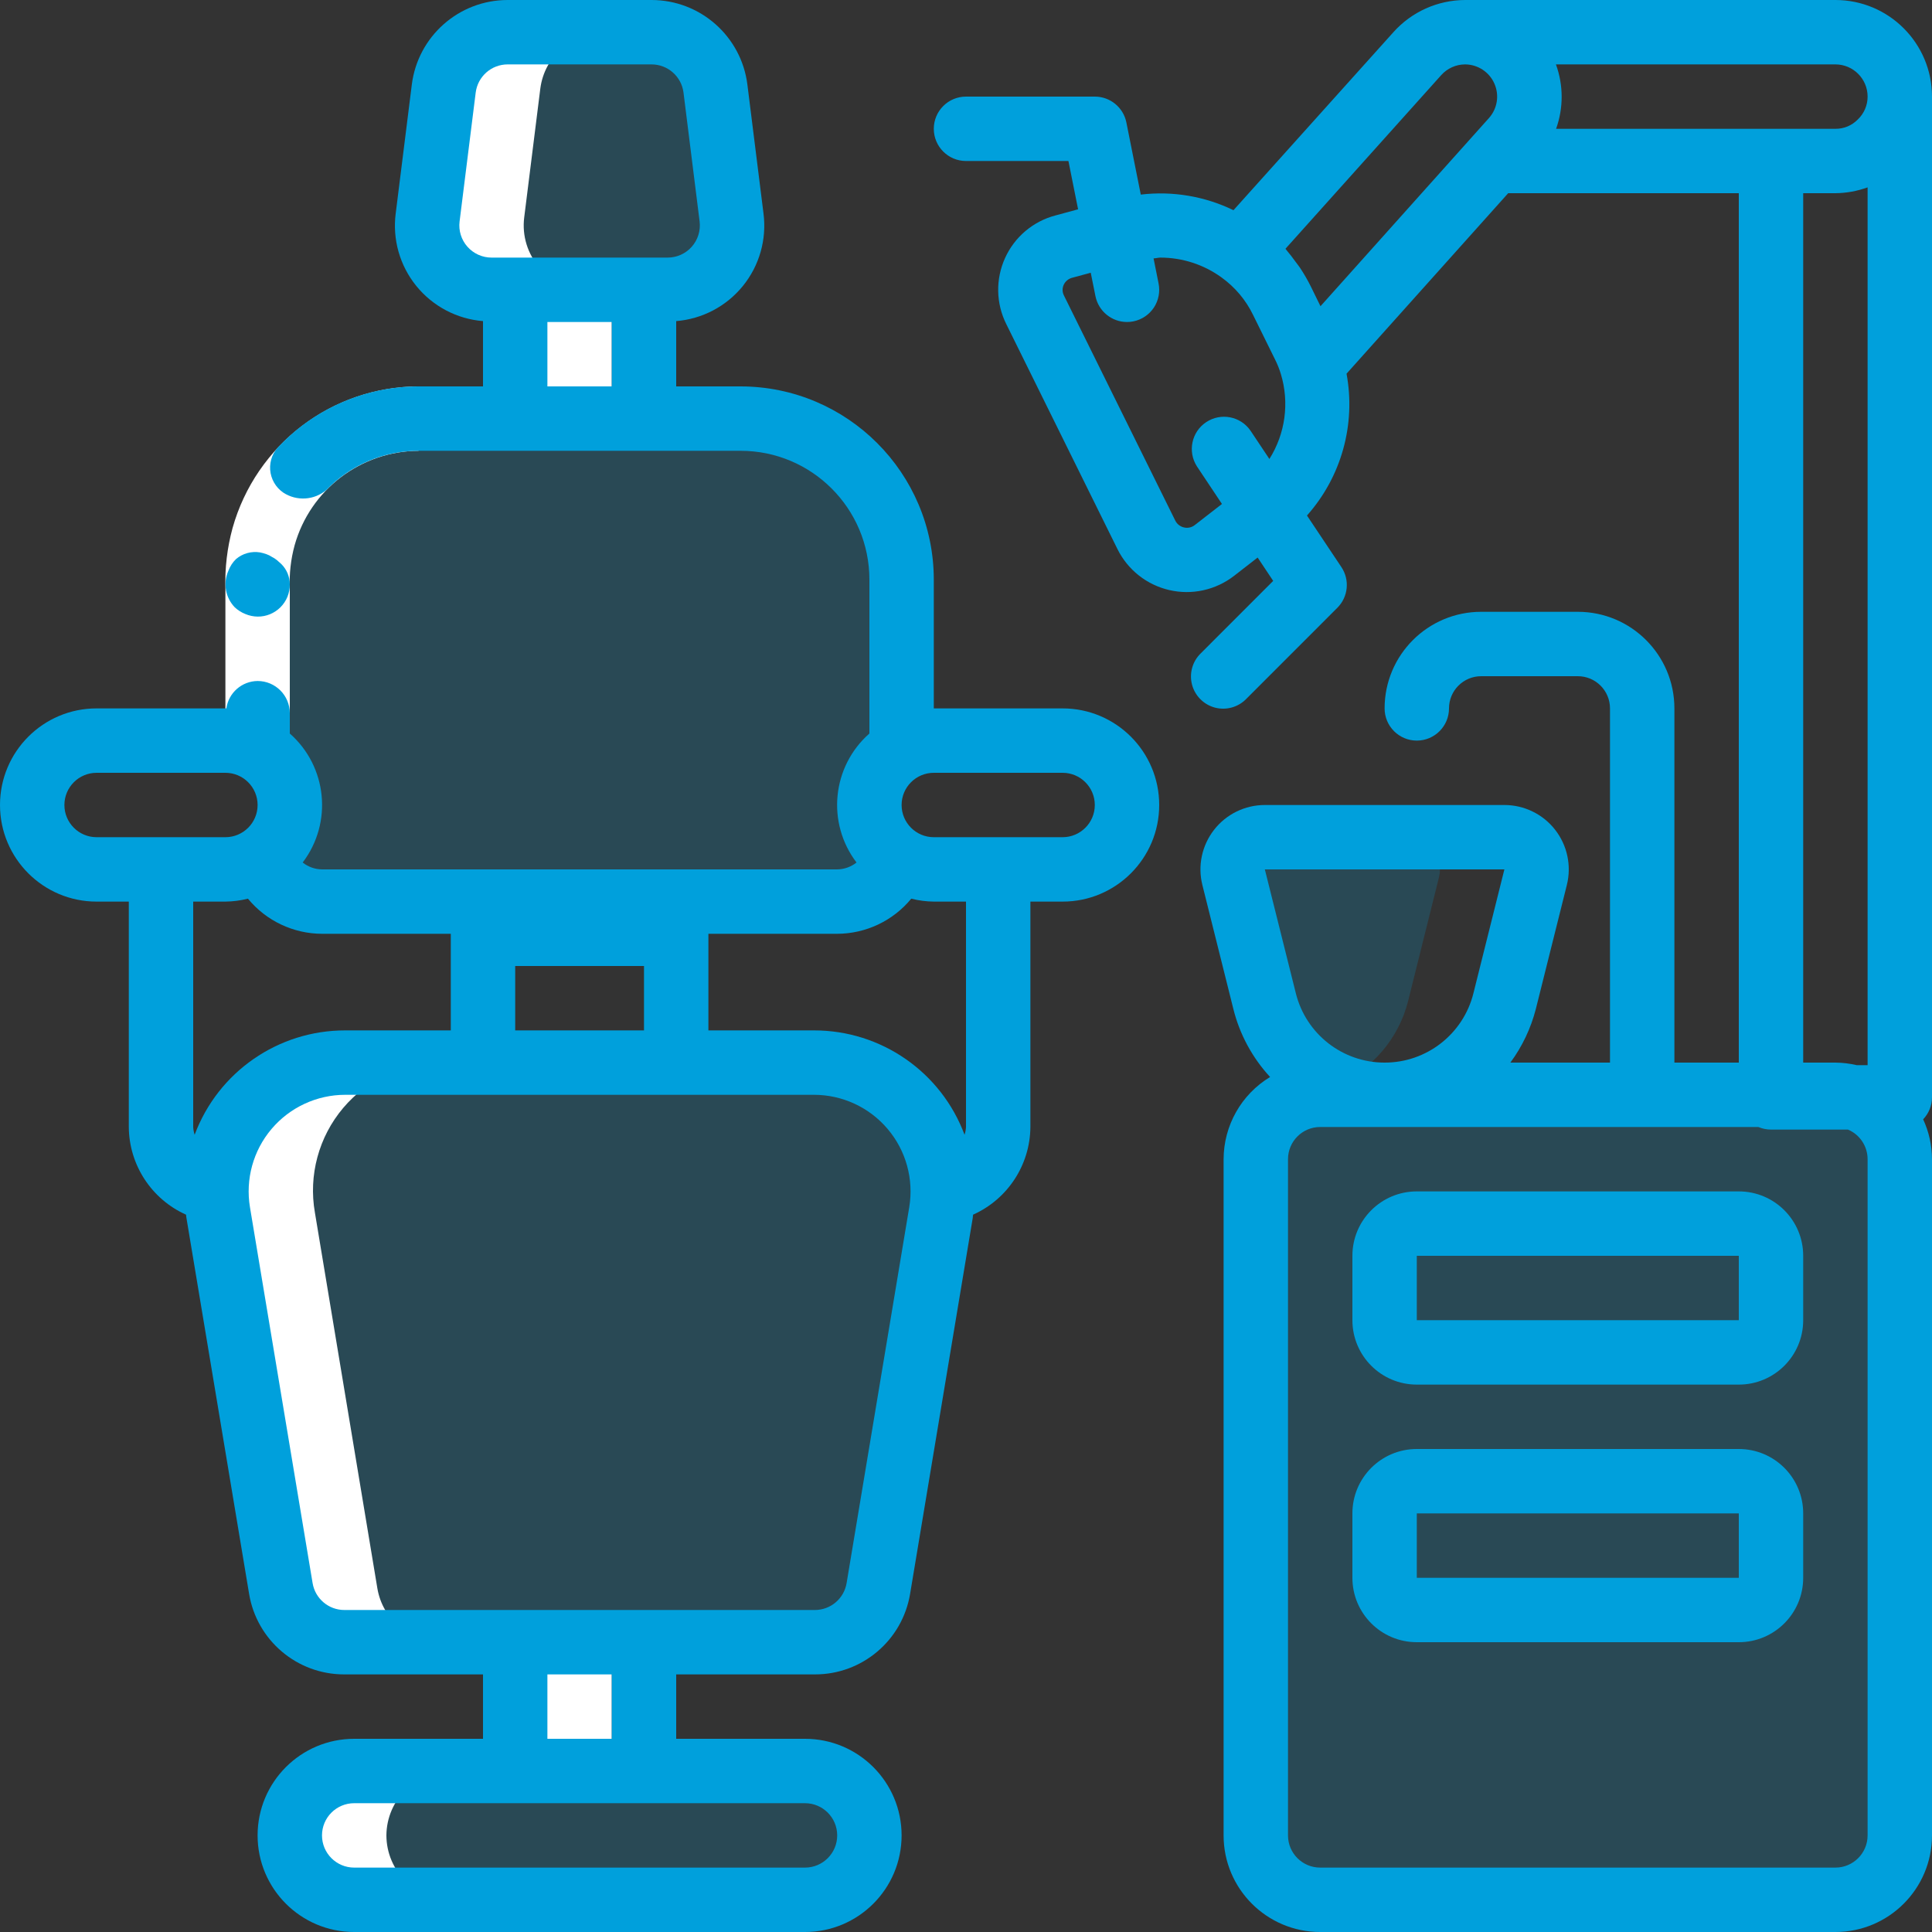
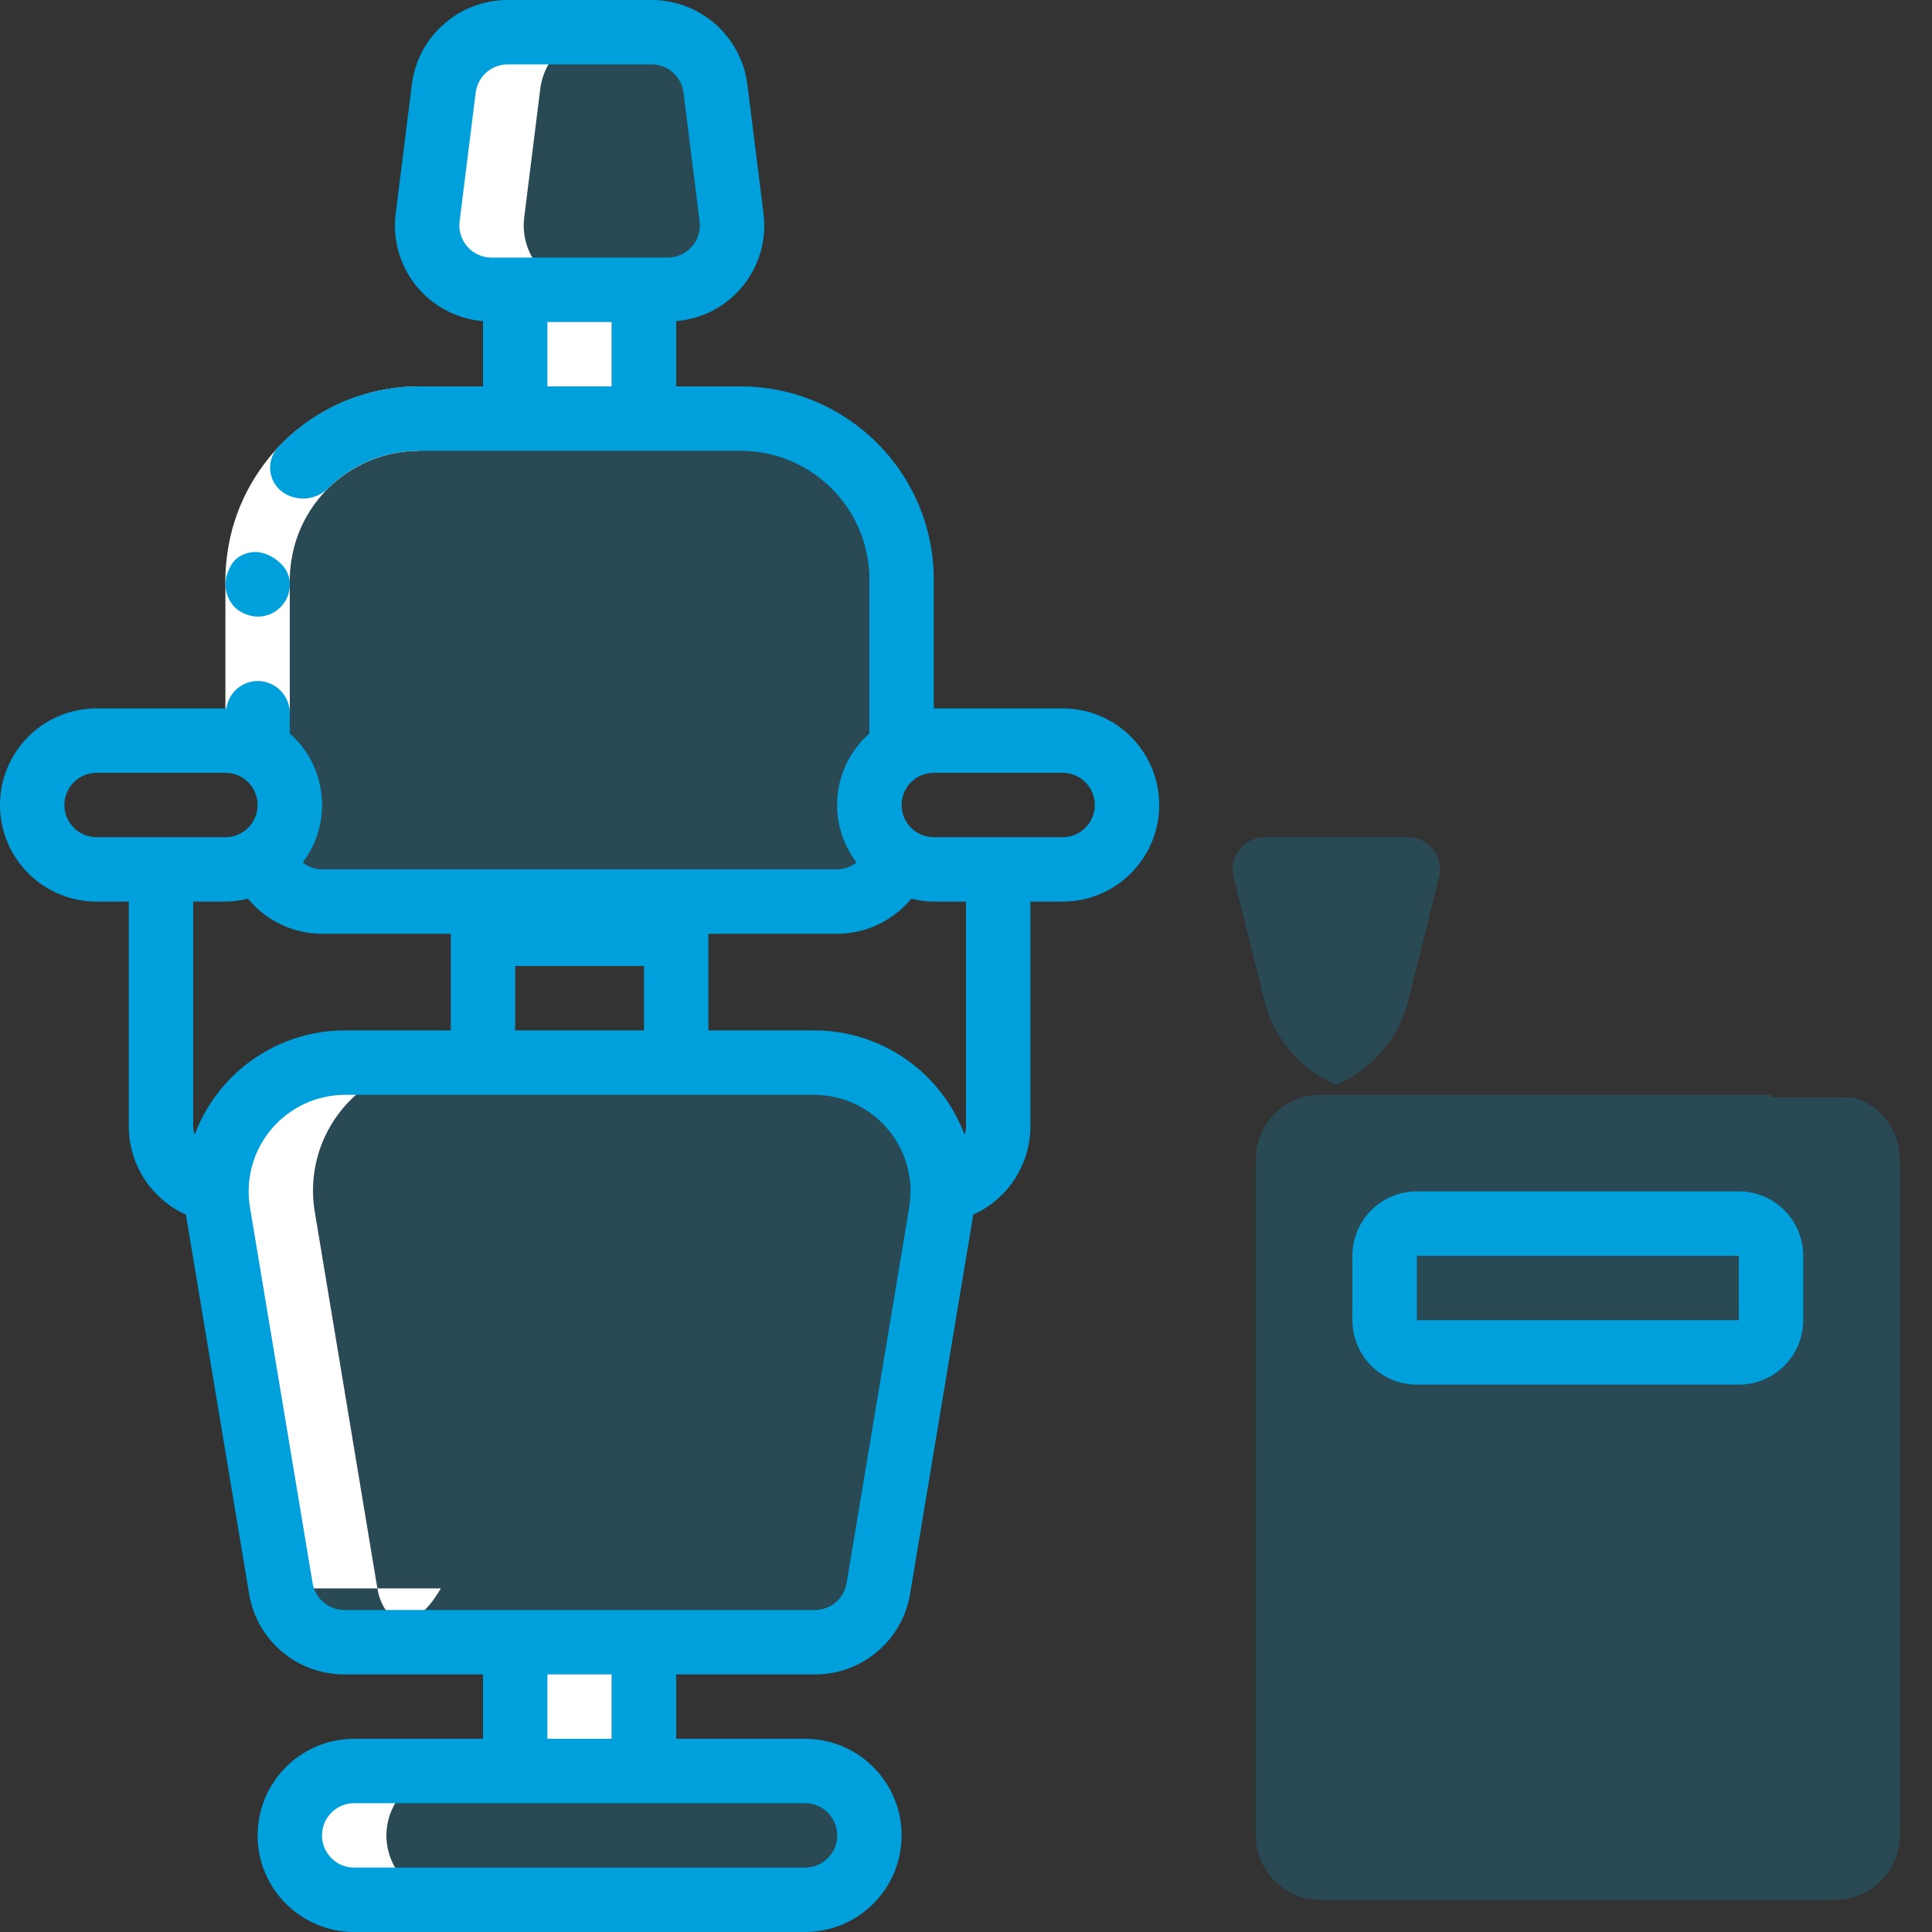
<svg xmlns="http://www.w3.org/2000/svg" width="60" height="60" viewBox="0 0 60 60" fill="none">
  <rect x="0" y="0" width="60" height="60" fill="#333333" stroke="none" />
  <g clip-path="url(#clip0)">
    <path opacity="0.2" d="M44.69 27.24L43.73 31.09C43.435 32.258 42.61 33.221 41.5 33.69C40.39 33.221 39.565 32.258 39.27 31.09L38.31 27.24C38.236 26.942 38.304 26.626 38.493 26.384C38.682 26.142 38.973 26 39.28 26H43.72C44.027 26 44.317 26.142 44.507 26.384C44.696 26.626 44.764 26.942 44.69 27.24Z" fill="#00A0DC" />
    <path opacity="0.2" d="M57.55 34.08H55V34H41C39.897 34.003 39.003 34.897 39 36V57C39.003 58.103 39.897 58.997 41 59H57C58.103 58.997 58.997 58.103 59 57V36C58.999 35.108 58.407 34.325 57.55 34.08Z" fill="#00A0DC" />
    <path opacity="0.2" d="M29.28 36.98C29.279 37.208 29.259 37.436 29.22 37.66L27.28 49.33C27.116 50.292 26.285 50.996 25.31 51H10.69C9.715 50.996 8.883 50.292 8.72 49.33L6.78 37.66C6.576 36.499 6.898 35.307 7.659 34.407C8.42 33.508 9.541 32.992 10.72 33H25.28C27.481 33 29.269 34.779 29.28 36.98Z" fill="#00A0DC" />
    <path opacity="0.2" d="M27 57C26.992 58.101 26.101 58.992 25 59H11C9.897 58.996 9.003 58.103 9 57C9.008 55.899 9.899 55.008 11 55H25C26.103 55.003 26.997 55.897 27 57Z" fill="#00A0DC" />
    <path opacity="0.2" d="M27 25C26.997 25.53 27.21 26.039 27.59 26.41C27.68 26.501 27.777 26.585 27.88 26.66C27.603 27.462 26.848 27.999 26 28H10C9.152 27.999 8.397 27.462 8.12 26.66C8.224 26.585 8.321 26.501 8.41 26.41C8.79 26.039 9.003 25.53 9 25C8.999 24.286 8.618 23.627 8 23.27V18C8 15.239 10.239 13 13 13H23C25.762 13 28 15.239 28 18V23.27C27.382 23.627 27.001 24.286 27 25Z" fill="#00A0DC" />
    <path opacity="0.2" d="M20.73 9H15.27C14.695 9.002 14.147 8.756 13.766 8.325C13.385 7.894 13.208 7.321 13.28 6.75L13.78 2.75C13.909 1.75 14.761 1 15.77 1H20.23C21.239 1 22.091 1.75 22.22 2.75L22.72 6.75C22.792 7.321 22.615 7.894 22.234 8.325C21.853 8.756 21.305 9.002 20.73 9Z" fill="#00A0DC" />
    <path d="M19 9H18.27C17.695 9.002 17.147 8.756 16.766 8.325C16.385 7.894 16.208 7.321 16.28 6.75L16.78 2.75C16.909 1.75 17.761 1 18.77 1H15.77C14.761 1 13.909 1.75 13.78 2.75L13.28 6.75C13.208 7.321 13.385 7.894 13.766 8.325C14.147 8.756 14.695 9.002 15.27 9H16V13H19V9Z" fill="white" />
-     <path d="M8.72 49.33C8.883 50.292 9.715 50.996 10.69 51H13.69C12.715 50.996 11.883 50.292 11.72 49.33L9.78 37.66C9.576 36.499 9.898 35.307 10.659 34.407C11.42 33.508 12.541 32.992 13.72 33L10.72 33C9.541 32.992 8.42 33.508 7.659 34.407C6.898 35.307 6.576 36.499 6.78 37.66L8.72 49.33Z" fill="white" />
+     <path d="M8.72 49.33H13.69C12.715 50.996 11.883 50.292 11.72 49.33L9.78 37.66C9.576 36.499 9.898 35.307 10.659 34.407C11.42 33.508 12.541 32.992 13.72 33L10.72 33C9.541 32.992 8.42 33.508 7.659 34.407C6.898 35.307 6.576 36.499 6.78 37.66L8.72 49.33Z" fill="white" />
    <path d="M11 59H14C12.897 58.997 12.004 58.103 12 57C12.008 55.899 12.899 55.008 14 55H11C9.899 55.008 9.008 55.899 9 57C9.003 58.103 9.897 58.997 11 59Z" fill="white" />
    <path d="M16 51H19V55H16V51Z" fill="white" />
    <path d="M13 14C11.206 14.009 9.635 15.206 9.15 16.933C9.031 17.369 8.98 17.822 9 18.274V23.274H7V18.274C6.981 17.642 7.056 17.01 7.222 16.4C7.949 13.807 10.307 12.011 13 12V14Z" fill="white" />
    <path d="M7.62 19.069C7.74 19.12 7.869 19.147 8 19.149C8.266 19.152 8.522 19.047 8.71 18.859C8.898 18.671 9.003 18.415 9 18.149C9 17.913 8.906 17.686 8.739 17.519L8.606 17.4C8.555 17.358 8.5 17.322 8.441 17.293C8.388 17.258 8.331 17.23 8.271 17.209C8.208 17.187 8.143 17.169 8.077 17.156C7.809 17.111 7.534 17.187 7.328 17.364C7.223 17.466 7.143 17.591 7.092 17.729C6.921 18.112 7.001 18.561 7.292 18.862C7.388 18.951 7.499 19.021 7.62 19.069Z" fill="#00A0DC" />
    <path d="M3 28H4V35C4.009 36.178 4.704 37.242 5.779 37.724C5.779 37.757 5.785 37.79 5.79 37.824L7.735 49.493C7.972 50.941 9.226 52.004 10.694 52H15V54H11C9.343 54 8 55.343 8 57C8 58.657 9.343 60 11 60H25C26.657 60 28 58.657 28 57C28 55.343 26.657 54 25 54H21V52H25.306C26.774 52.004 28.027 50.941 28.265 49.493L30.21 37.822C30.21 37.79 30.216 37.757 30.221 37.722C31.296 37.24 31.99 36.177 32 35V28H33C34.657 28 36 26.657 36 25C36 23.343 34.657 22 33 22H29V18C28.997 14.688 26.312 12.004 23 12H21V9.972C21.811 9.907 22.559 9.512 23.071 8.881C23.584 8.249 23.815 7.435 23.711 6.628L23.211 2.628C23.023 1.127 21.747 0 20.234 0H15.766C14.253 0 12.977 1.127 12.789 2.628L12.289 6.628C12.185 7.435 12.416 8.249 12.929 8.881C13.441 9.512 14.189 9.907 15 9.972V12H13C11.379 12 9.827 12.658 8.7 13.823C8.485 14.016 8.371 14.297 8.39 14.586C8.41 14.874 8.561 15.138 8.8 15.3C9.215 15.571 9.76 15.537 10.137 15.215C10.887 14.438 11.92 14 13 14H23C25.209 14 27 15.791 27 18V22.78C25.837 23.804 25.662 25.552 26.6 26.786C26.429 26.922 26.218 26.997 26 27H10C9.782 26.997 9.57 26.922 9.4 26.786C10.338 25.552 10.163 23.804 9 22.78V22.149C9 21.597 8.552 21.149 8 21.149C7.511 21.154 7.098 21.515 7.03 22C7.02 22 7.01 22 7 22H3C1.343 22 0 23.343 0 25C0 26.657 1.343 28 3 28ZM14.273 6.876L14.773 2.876C14.836 2.375 15.261 2 15.766 2H20.234C20.738 2 21.164 2.375 21.227 2.876L21.727 6.876C21.762 7.161 21.674 7.447 21.484 7.662C21.294 7.877 21.021 8 20.734 8H15.266C14.979 8 14.706 7.877 14.516 7.662C14.326 7.447 14.237 7.161 14.273 6.876ZM17 12V10H19V12H17ZM26 57C26 57.552 25.552 58 25 58H11C10.447 58 10 57.552 10 57C10 56.448 10.447 56 11 56H25C25.552 56 26 56.448 26 57ZM19 54H17V52H19V54ZM28.237 37.493L26.292 49.165C26.212 49.647 25.794 50 25.306 50H10.694C10.205 50 9.788 49.646 9.708 49.164L7.763 37.493C7.618 36.623 7.863 35.733 8.433 35.061C9.003 34.388 9.84 34 10.722 34H25.278C26.16 34 26.997 34.388 27.567 35.061C28.137 35.733 28.382 36.623 28.237 37.493ZM16 30H20V32H16V30ZM33 24C33.552 24 34 24.448 34 25C34 25.552 33.552 26 33 26H29C28.448 26 28 25.552 28 25C28 24.448 28.448 24 29 24H33ZM26 29C26.891 28.997 27.735 28.597 28.3 27.909C28.529 27.967 28.764 27.997 29 28H30V35C29.996 35.082 29.98 35.163 29.955 35.241C29.226 33.289 27.361 31.997 25.278 32H22V29H26ZM14 29V32H10.722C8.639 31.997 6.774 33.289 6.045 35.241C6.02 35.163 6.004 35.082 6 35V28H7C7.236 27.997 7.471 27.967 7.7 27.909C8.265 28.597 9.109 28.997 10 29H14ZM3 24H7C7.552 24 8 24.448 8 25C8 25.552 7.552 26 7 26H3C2.448 26 2 25.552 2 25C2 24.448 2.448 24 3 24Z" fill="#00A0DC" />
    <path d="M54 37H44C42.895 37 42 37.895 42 39V41C42 42.105 42.895 43 44 43H54C55.105 43 56 42.105 56 41V39C56 37.895 55.105 37 54 37ZM44 41V39H54V41H44Z" fill="#00A0DC" />
-     <path d="M54 45H44C42.895 45 42 45.895 42 47V49C42 50.105 42.895 51 44 51H54C55.105 51 56 50.105 56 49V47C56 45.895 55.105 45 54 45ZM44 49V47H54V49H44Z" fill="#00A0DC" />
-     <path d="M30 5H33.181L33.481 6.5L32.781 6.69C32.085 6.872 31.508 7.359 31.212 8.015C30.915 8.671 30.93 9.426 31.253 10.069L34.702 17.049C35.021 17.695 35.612 18.163 36.313 18.325C37.015 18.488 37.752 18.326 38.322 17.886L39.057 17.315L39.54 18.04L37.292 20.289C37.032 20.54 36.928 20.912 37.019 21.261C37.111 21.611 37.384 21.884 37.733 21.976C38.083 22.067 38.455 21.963 38.706 21.703L41.534 18.874C41.871 18.537 41.923 18.009 41.659 17.613L40.589 16.01C41.657 14.81 42.111 13.184 41.818 11.605L46.838 6H54V33H52V22C52 20.343 50.657 19 49 19H46C44.343 19 43 20.343 43 22C43 22.552 43.448 23 44 23C44.552 23 45 22.552 45 22C45 21.448 45.448 21 46 21H49C49.553 21 50 21.448 50 22V33H46.906C47.274 32.501 47.543 31.935 47.697 31.334L48.66 27.484C48.809 26.887 48.675 26.254 48.295 25.768C47.916 25.283 47.335 25 46.719 25H39.281C38.665 25 38.084 25.284 37.705 25.769C37.326 26.255 37.191 26.888 37.341 27.485L38.303 31.334C38.499 32.123 38.892 32.85 39.444 33.447C38.55 33.988 38.003 34.955 38 36V57C38 58.657 39.343 60 41 60H57C58.657 60 60 58.657 60 57V36C59.999 35.572 59.905 35.149 59.725 34.761C59.901 34.578 59.999 34.334 60 34.08V3C60 1.343 58.657 0 57 0H45.5C44.649 0.003 43.84 0.366 43.273 1L38.307 6.528C37.413 6.094 36.414 5.926 35.428 6.043L34.98 3.8C34.885 3.334 34.475 3 34 3H30C29.448 3 29 3.448 29 4C29 4.552 29.448 5 30 5ZM56 6H57C57.341 5.997 57.679 5.935 58 5.819V33.08H57.665C57.447 33.029 57.224 33.002 57 33H56V6ZM39.281 27H46.72L45.758 30.849C45.442 32.114 44.304 33.002 43 33C41.696 33.001 40.56 32.114 40.244 30.849L39.281 27ZM58 57C58 57.552 57.552 58 57 58H41C40.447 58 40 57.552 40 57V36C40 35.448 40.447 35 41 35H54.608C54.732 35.053 54.865 35.08 55 35.08H57.391C57.76 35.237 58 35.599 58 36V57ZM57 2C57.552 2 58 2.448 58 3C58.001 3.269 57.89 3.527 57.694 3.712C57.512 3.899 57.261 4.003 57 4H48.326C48.558 3.353 48.556 2.645 48.321 2H57ZM44.759 2.332C44.948 2.122 45.217 2.001 45.5 2C45.893 2.002 46.249 2.234 46.408 2.593C46.569 2.952 46.503 3.371 46.242 3.665L41.009 9.51L40.709 8.897C40.608 8.694 40.494 8.498 40.369 8.31C40.327 8.248 40.279 8.191 40.235 8.13C40.147 8.009 40.058 7.889 39.961 7.777C39.947 7.761 39.935 7.742 39.921 7.726L44.759 2.332ZM36.037 8C36.719 8 37.385 8.216 37.937 8.617C38.355 8.918 38.692 9.318 38.916 9.782L39.589 11.146C39.666 11.296 39.729 11.453 39.778 11.615C40.048 12.505 39.918 13.468 39.422 14.254L38.835 13.374C38.525 12.925 37.912 12.808 37.458 13.111C37.004 13.413 36.877 14.024 37.171 14.483L37.949 15.651L37.103 16.308C37.009 16.381 36.886 16.408 36.77 16.38C36.652 16.354 36.552 16.275 36.499 16.167L33.042 9.178C32.989 9.075 32.986 8.954 33.033 8.848C33.084 8.736 33.183 8.654 33.302 8.625L33.874 8.47L34.02 9.196C34.114 9.663 34.524 10 35 10C35.067 10 35.134 9.994 35.2 9.98C35.46 9.927 35.688 9.773 35.835 9.552C35.981 9.33 36.033 9.06 35.98 8.8L35.825 8.024C35.9 8.023 35.966 8 36.037 8Z" fill="#00A0DC" />
  </g>
  <defs>
    <clipPath id="clip0">
      <rect width="60" height="60" fill="white" />
    </clipPath>
  </defs>
</svg>